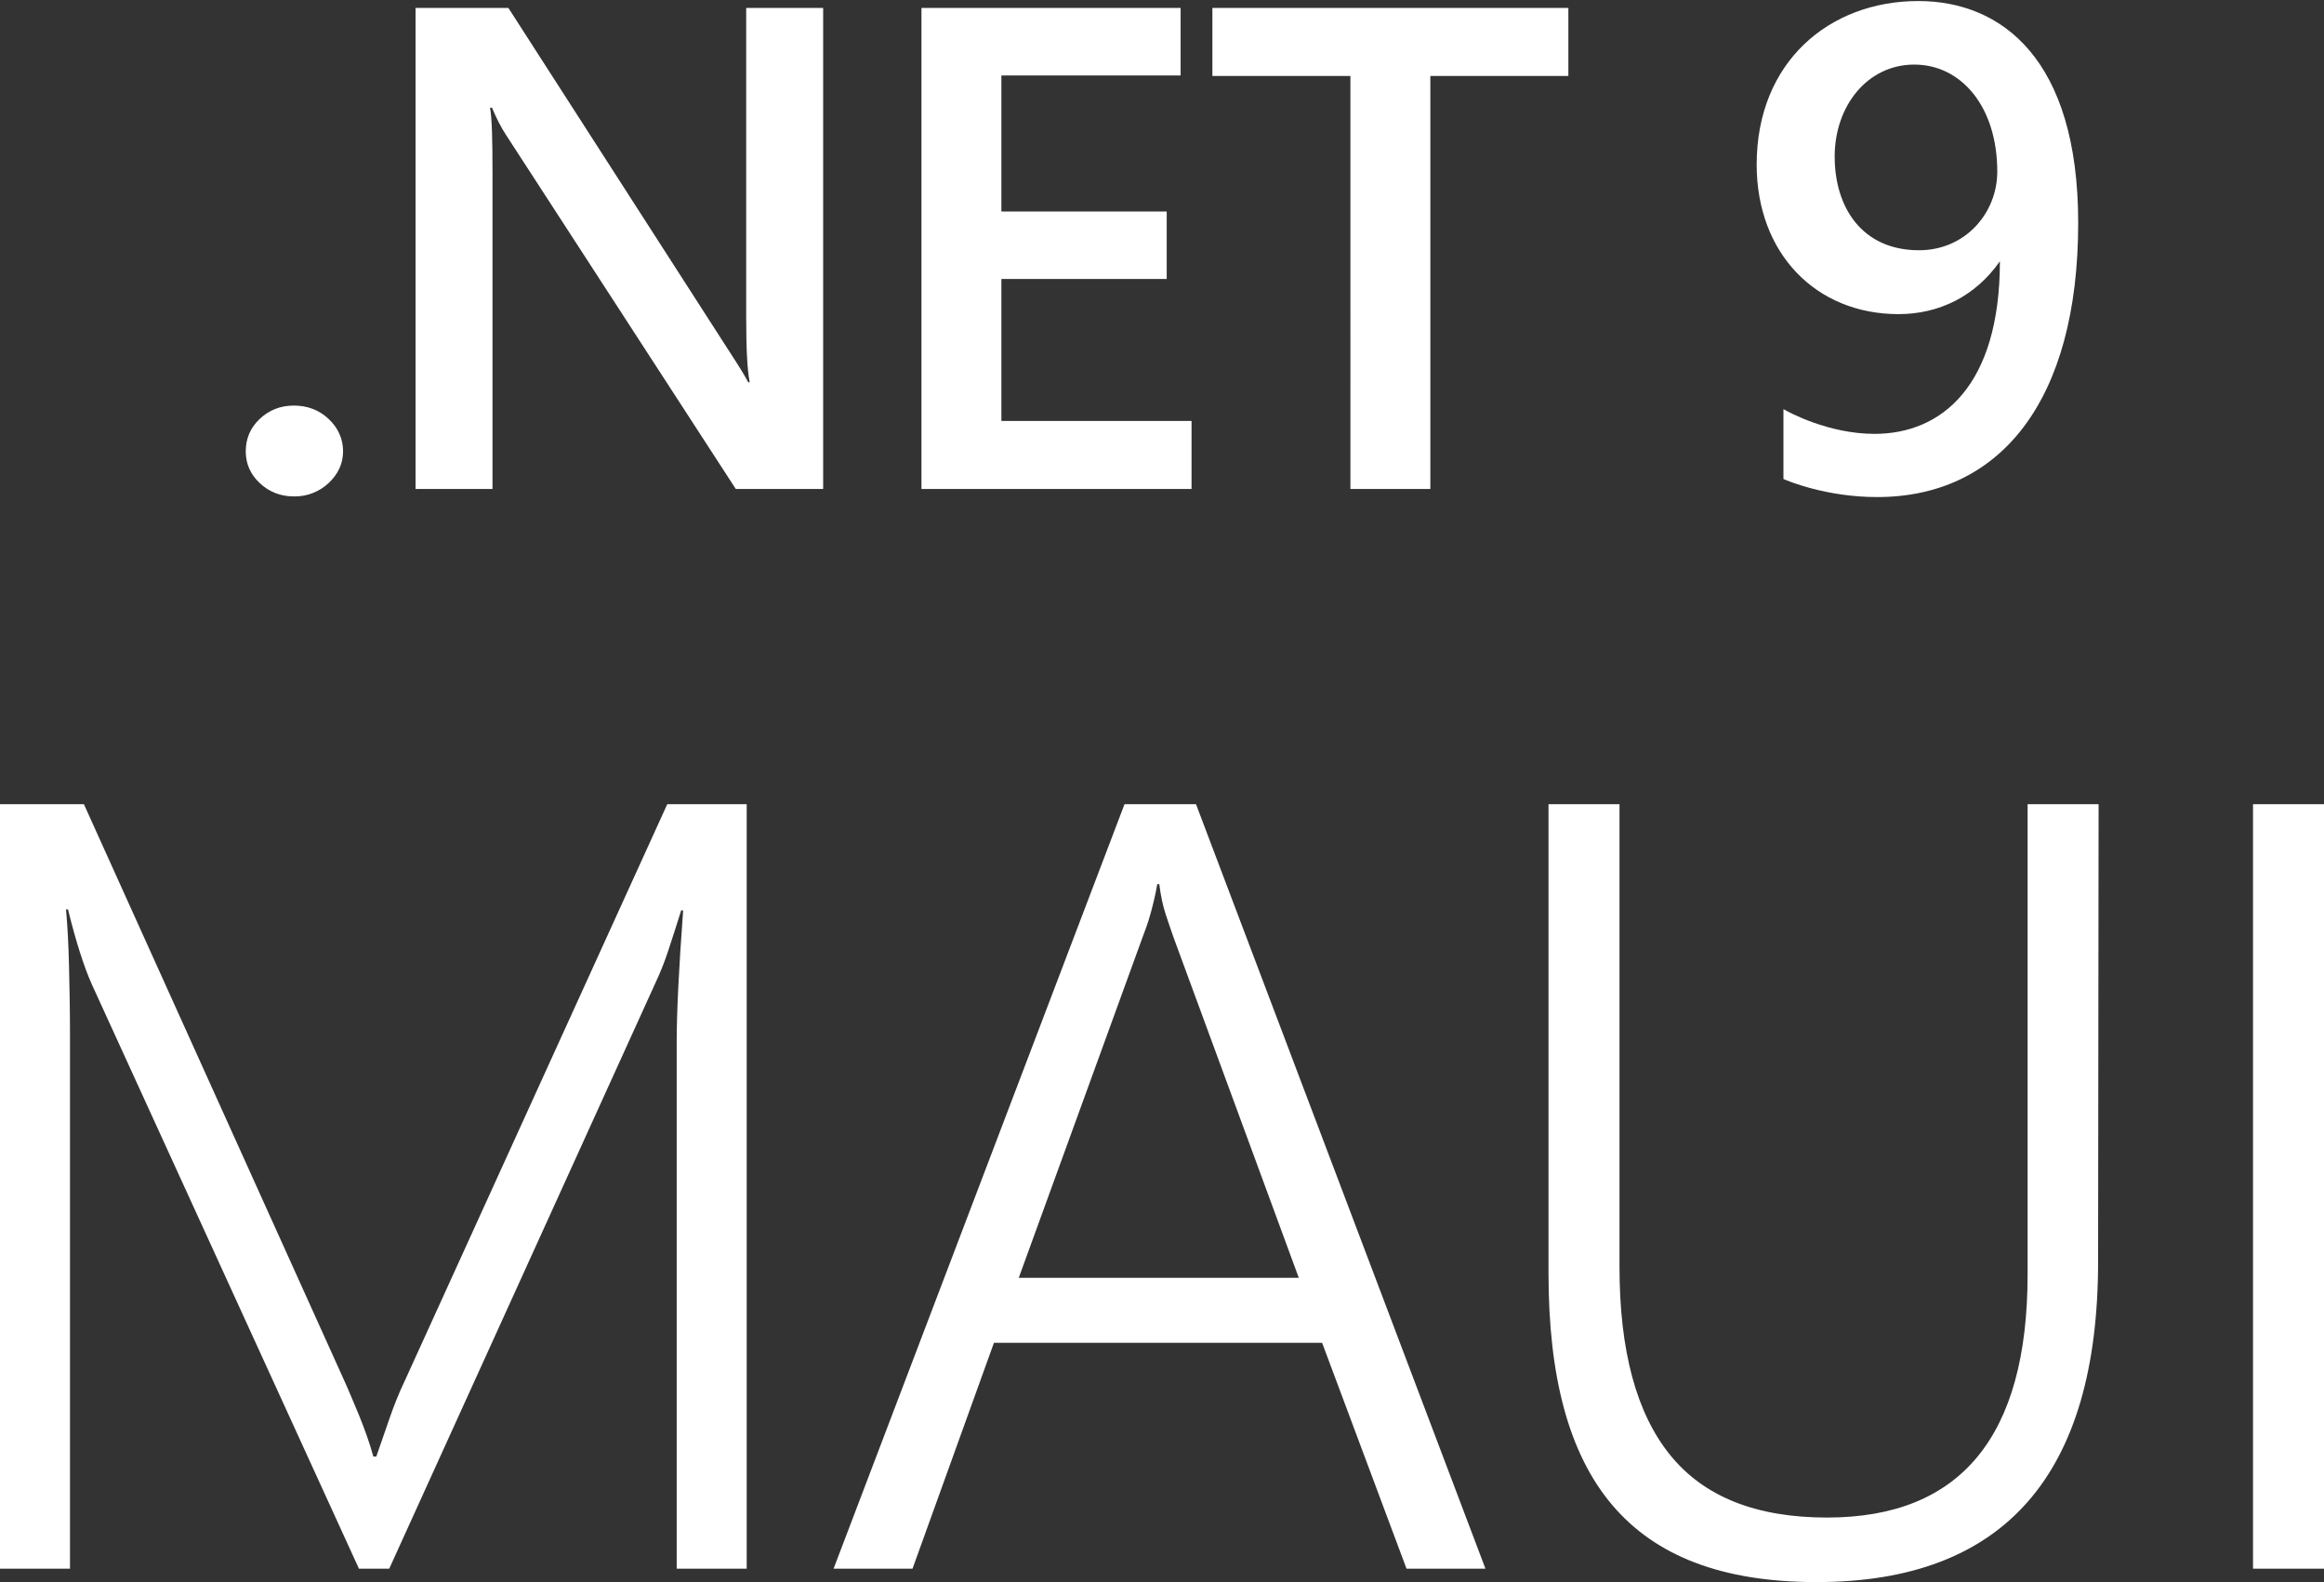
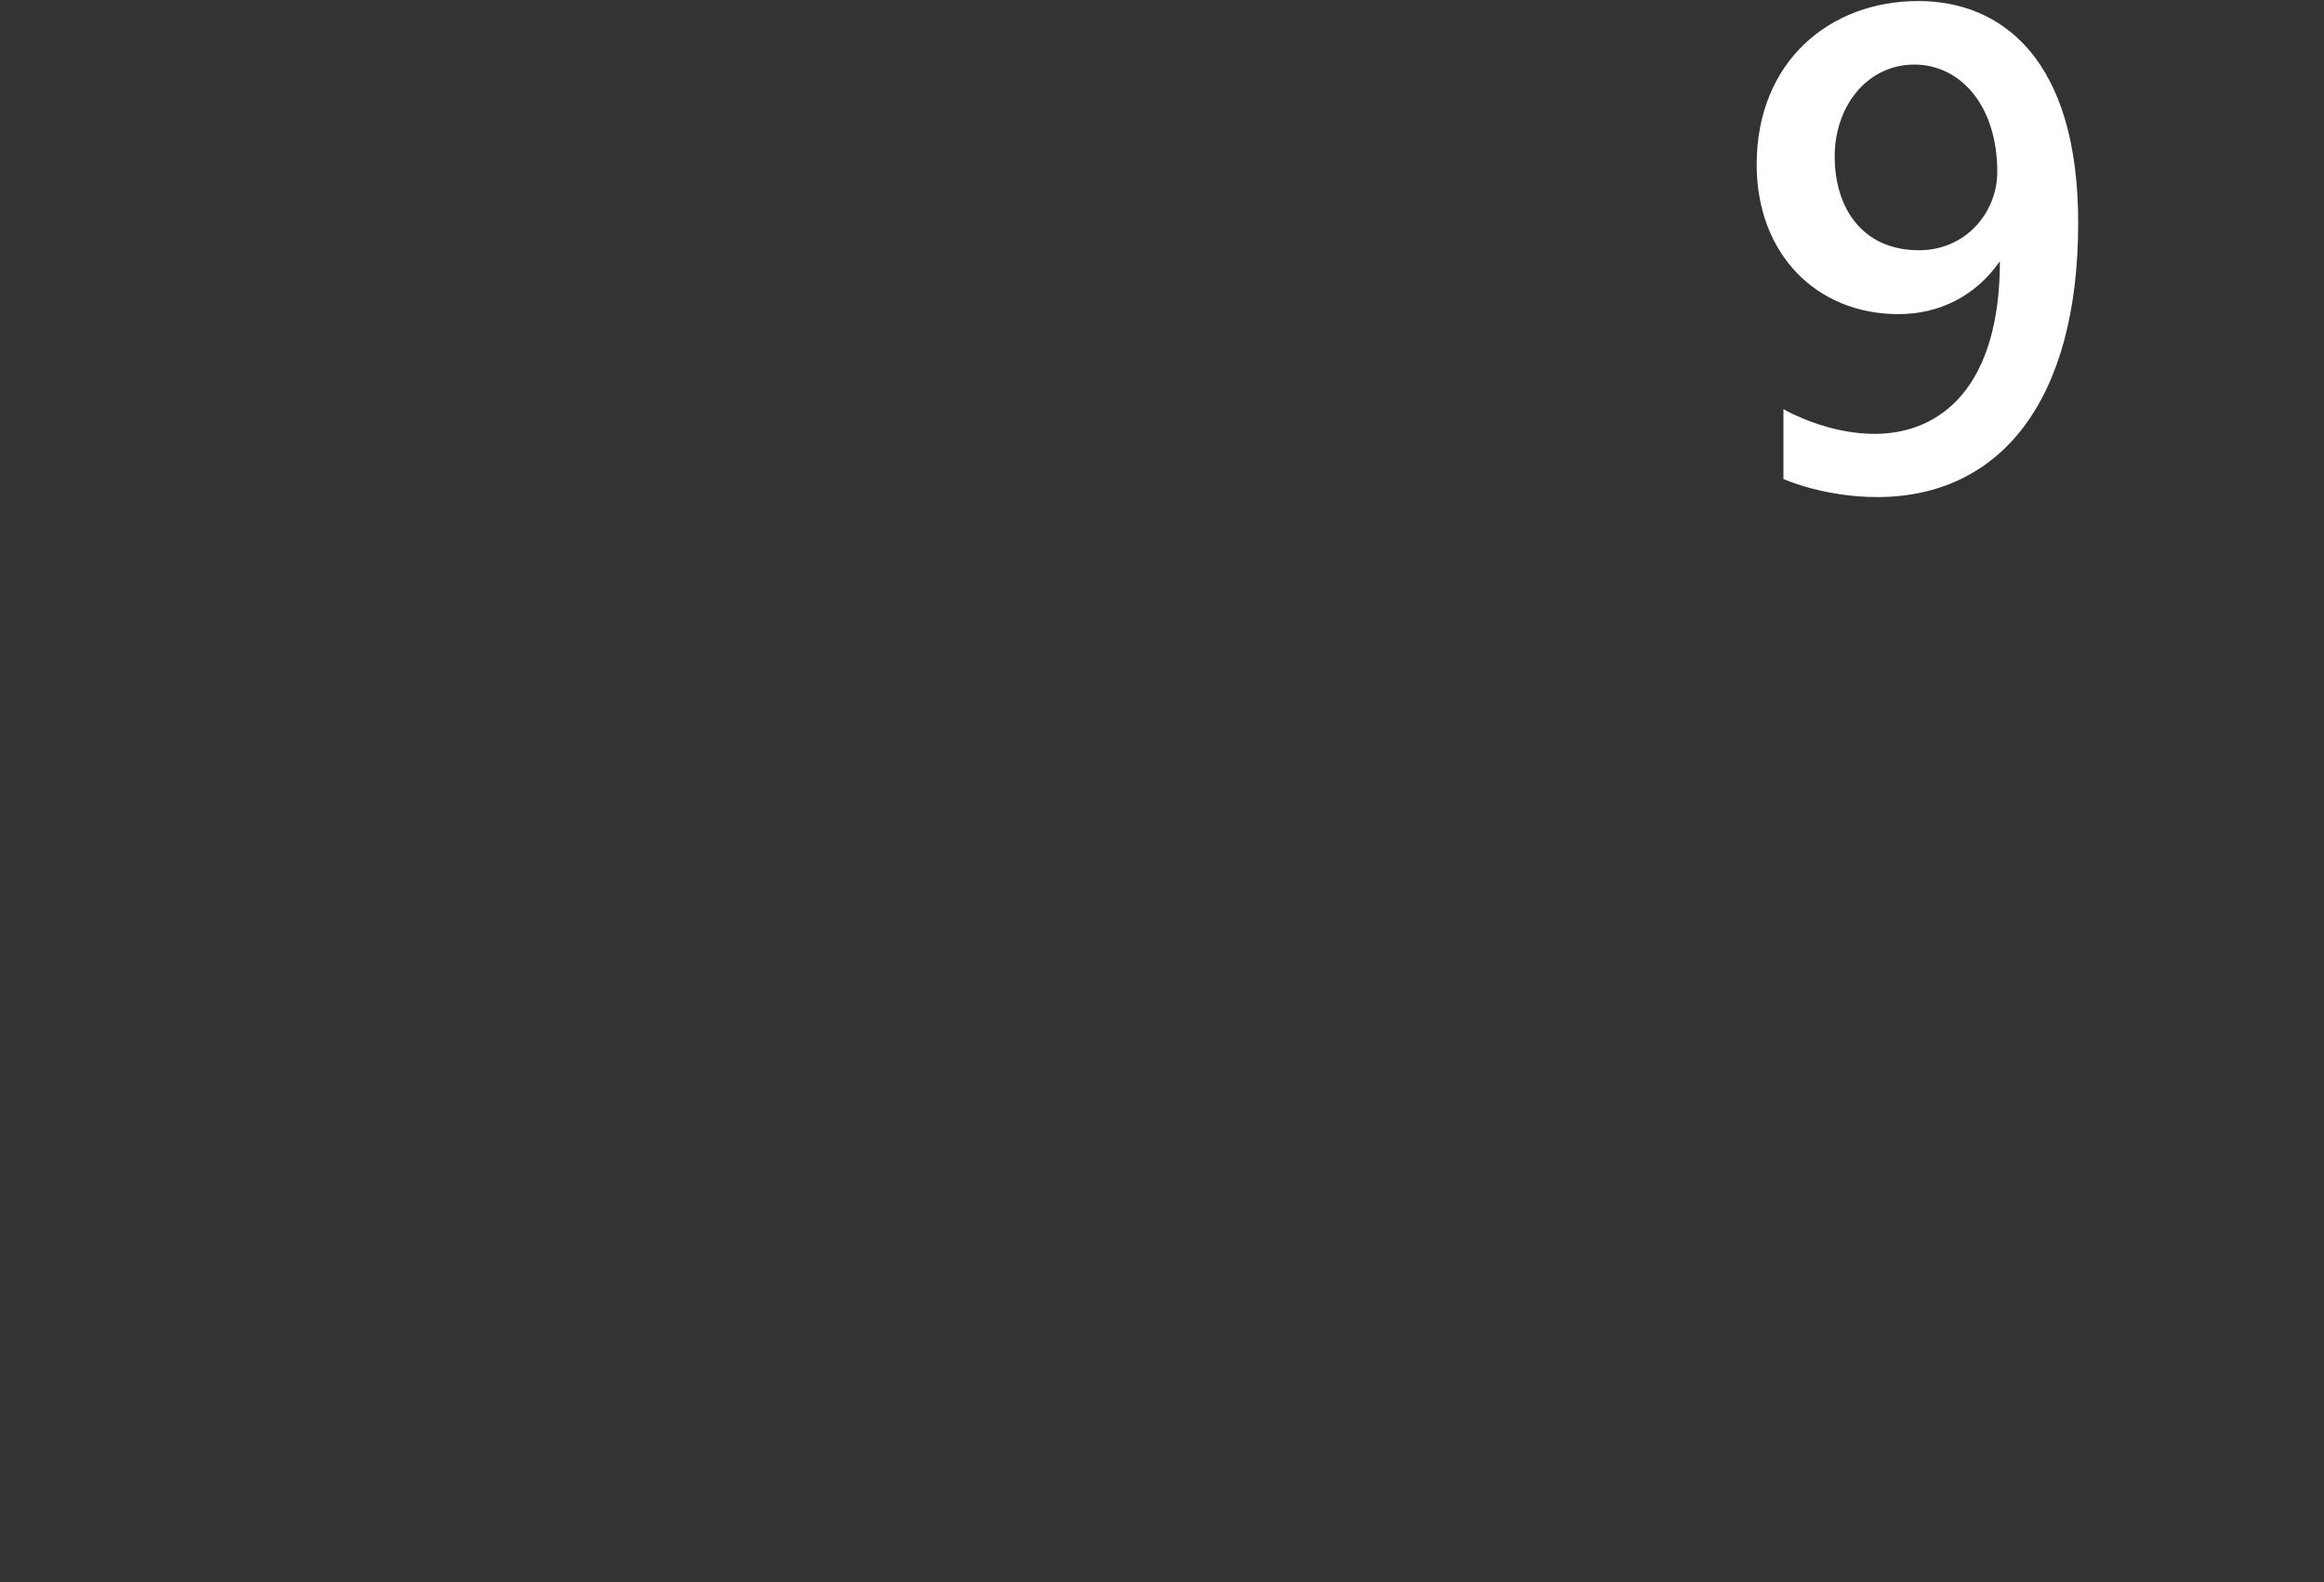
<svg xmlns="http://www.w3.org/2000/svg" id="Layer_1" viewBox="0 0 468.1 318.7">
  <rect x="0" y="0" width="468.1" height="318.7" fill="#333333" stroke="none" />
  <defs>
    <style>.cls-1{fill:#fff;}</style>
  </defs>
-   <path class="cls-1" d="M136.3,316v-106.3c0-5.4.4-14.2,1.3-26.3h-.4c-1,3.2-1.9,6-2.7,8.4s-1.6,4.3-2.3,5.8l-53.8,118.4h-6.1l-53.8-117.7c-1.6-3.6-3.2-8.6-4.8-15.1h-.4c.3,3.3.5,7.1.6,11.3s.2,8.9.2,14.1v107.4H0v-154h16.9l52.3,115.8c1.1,2.4,2.1,4.9,3.2,7.5,1,2.5,2,5.2,2.8,8.1h.6l2.7-7.8c.8-2.3,1.8-4.9,3.1-7.6l52.8-116h16v154h-14.1,0ZM283.3,316l-17-45.5h-66.1l-16.4,45.5h-15.9l58.6-154h14.4l58.3,154h-15.9ZM236.4,188.9c-.5-1.4-1-2.9-1.6-4.7s-1-3.8-1.3-6.1h-.4c-.4,2.3-.9,4.3-1.4,6.1s-1.1,3.4-1.6,4.7l-24.9,68.5h56.4l-25.2-68.5h0ZM422.6,254.1c0,43-18.9,64.6-56.7,64.6s-54-20.7-54-62.2v-94.5h14.3v93.2c0,16.9,3.4,29.5,10.2,37.9,6.8,8.4,17.3,12.6,31.6,12.6,26.9,0,40.4-16.3,40.4-49v-94.7h14.3l-.1,92.1h0ZM468.1,316h-14.3v-154h14.3v154ZM59.2,100c-2.7,0-5-.9-6.9-2.7s-2.8-3.9-2.8-6.4.9-4.7,2.8-6.5c1.9-1.8,4.2-2.7,6.9-2.7s5.1.9,7,2.7c1.9,1.8,2.9,4,2.9,6.5s-1,4.6-2.9,6.4c-1.89,1.78-4.4,2.75-7,2.7ZM165.8,98.5h-17.6L102,27.3c-1.2-1.8-2.1-3.7-2.9-5.6h-.4c.4,2.1.5,6.5.5,13.3v63.5h-15.5V1.6h18.7l44.7,69.5c1.9,2.9,3.1,4.9,3.6,5.9h.3c-.5-2.6-.7-6.9-.7-13V1.6h15.5v96.9ZM240,98.5h-54.4V1.6h52.2v13.6h-36.1v27.4h33.3v13.6h-33.3v28.6h38.3v13.7ZM315.9,15.3h-27.8v83.2h-16.1V15.3h-27.8V1.6h71.7v13.7Z" />
  <path class="cls-1" d="M418.59,44.88c0,36.04-15.82,55.25-40.5,55.25-10.21,0-17.97-3.23-18.87-3.64v-14.08c.94.58,9.04,4.99,18.33,4.99,13.53,0,25.27-9.65,25.27-34.77-4.93,7.06-12.25,10.65-20.42,10.65-16.68,0-28.57-12.28-28.57-30.12,0-20.7,14.65-32.95,32.55-32.95,16.84,0,32.21,11.75,32.21,44.67ZM402.29,34.57c0-13.06-7.24-21.56-16.71-21.56s-16.04,8.35-16.04,18.53,5.46,18.87,16.98,18.87c9.41,0,15.77-7.58,15.77-15.83Z" />
</svg>